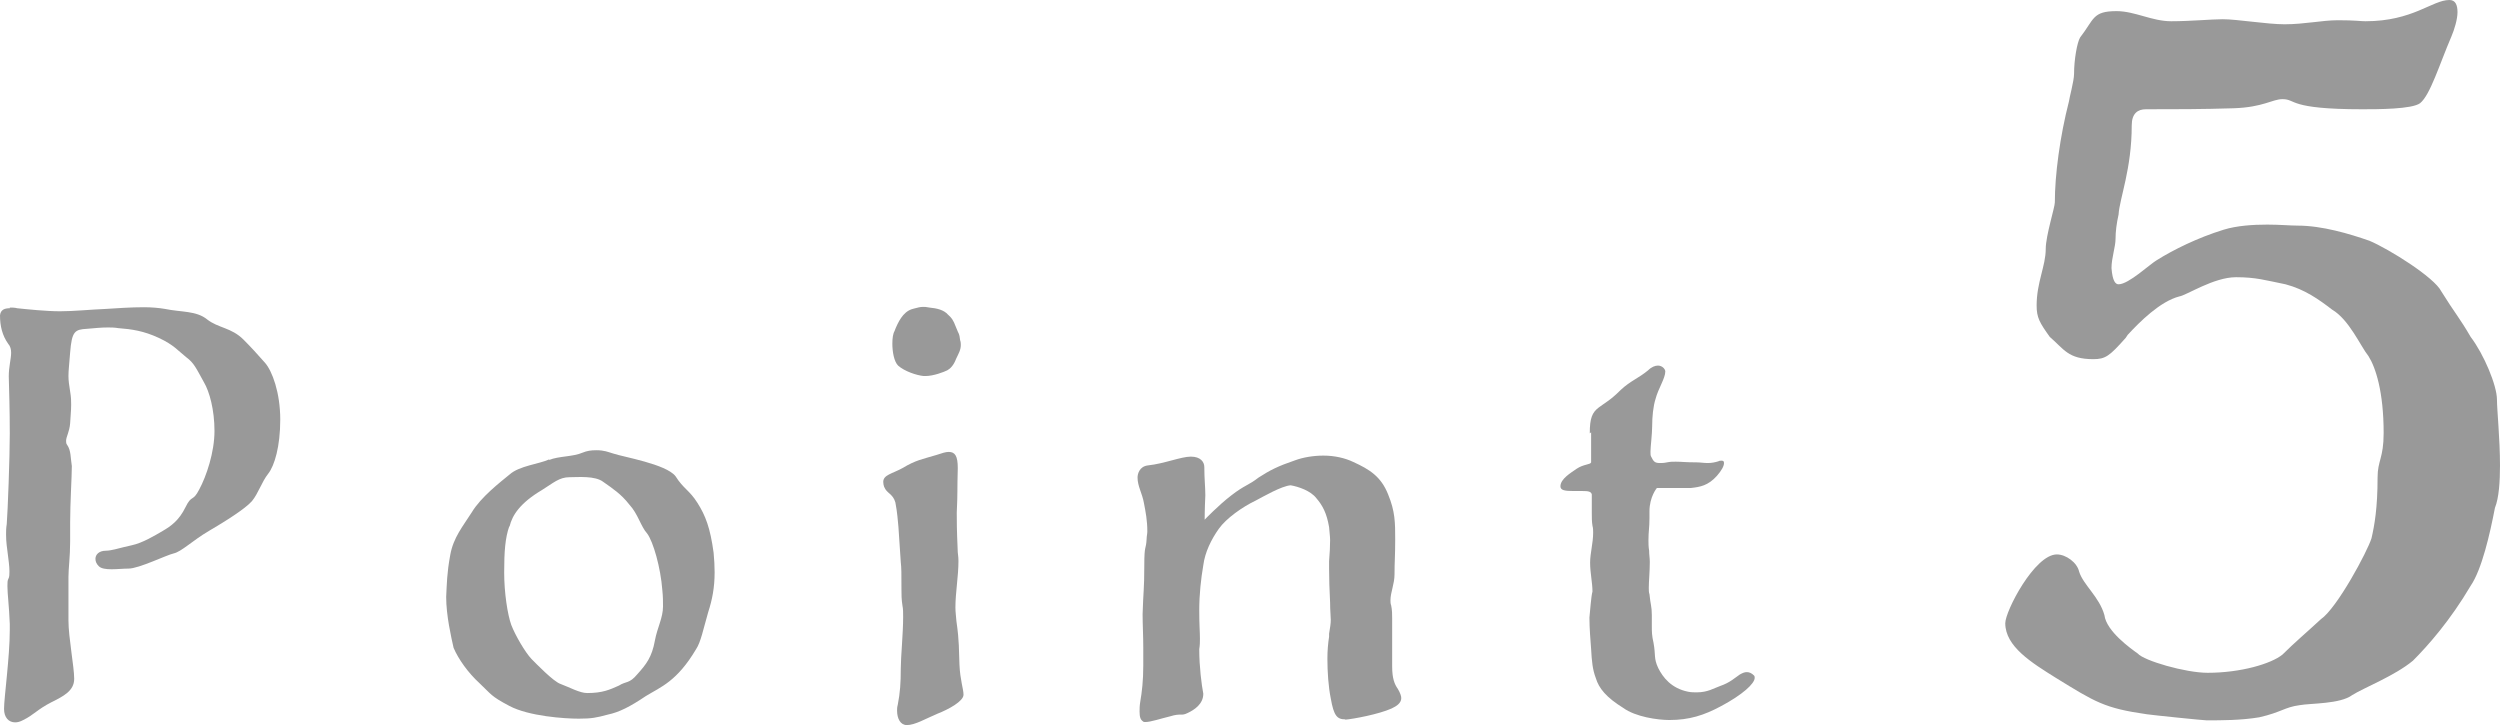
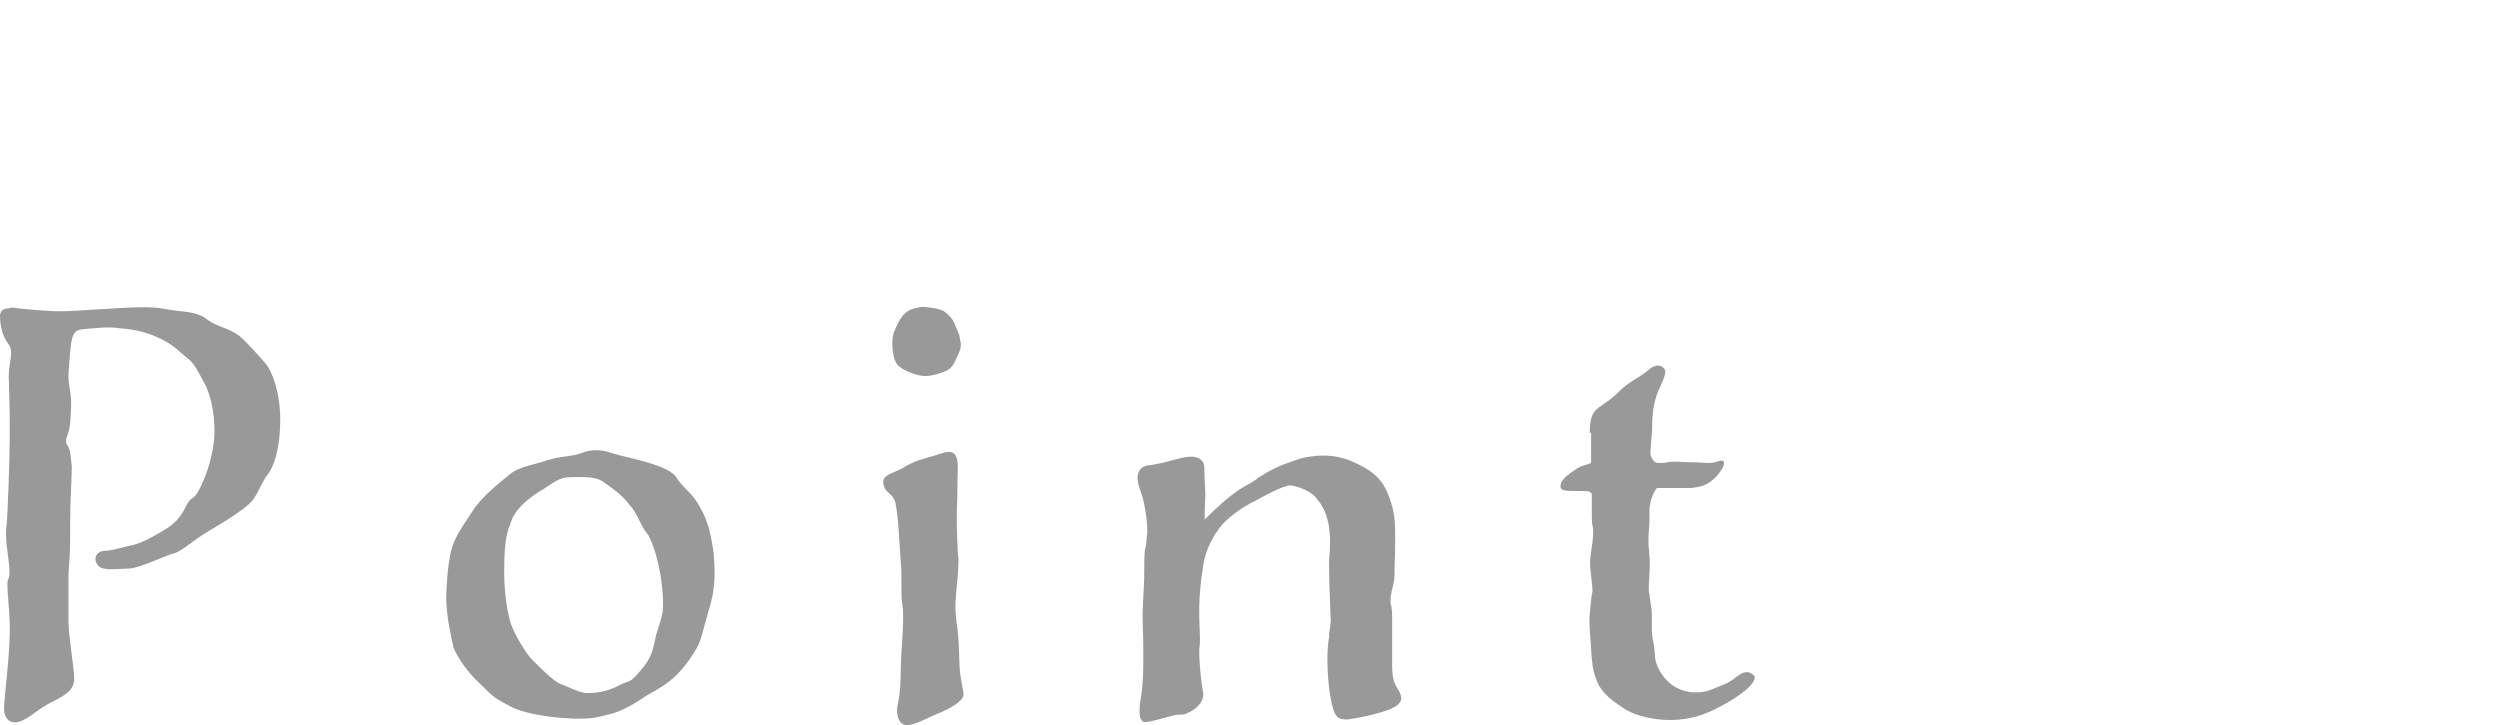
<svg xmlns="http://www.w3.org/2000/svg" id="_レイヤー_2" viewBox="0 0 74.13 21.5">
  <defs>
    <style>.cls-1{fill:#999;}</style>
  </defs>
  <g id="_デザイン">
    <path class="cls-1" d="m.29,9.12c.07,0,.15,0,.22.02.29.03.86.09,1.27.09s.88-.05,1.36-.07c.31-.02.74-.05,1.13-.05.22,0,.45.02.62.05.48.1.93.05,1.25.31.33.26.72.24,1.08.6.21.21.43.45.64.69s.45.88.45,1.68-.17,1.37-.36,1.61-.29.58-.48.81c-.19.22-.79.6-1.27.88s-.82.62-1.05.67c-.22.05-1.03.45-1.34.45-.15,0-.34.02-.5.02-.17,0-.31-.02-.38-.09-.07-.07-.1-.14-.1-.22,0-.12.1-.24.31-.24.17,0,.43-.09.76-.16.33-.07.69-.29.93-.43.24-.14.48-.31.67-.7.19-.39.21-.14.41-.53.21-.39.45-1.1.45-1.73s-.15-1.17-.31-1.44c-.24-.43-.29-.57-.53-.75-.24-.19-.36-.36-.81-.57s-.81-.26-1.2-.29c-.12-.02-.22-.02-.31-.02-.21,0-.38.02-.62.04-.36.02-.45.07-.5.7-.03.4-.05.53-.05.7,0,.14.02.27.05.46.03.17.03.29.03.39,0,.19-.02.33-.03.55-.02.26-.12.4-.12.52,0,.03,0,.09.03.12.12.17.1.39.14.63,0,.31-.05,1.1-.05,1.67v.57c0,.45-.05.79-.05,1.05v1.29c0,.5.17,1.37.17,1.73s-.33.52-.67.69c-.43.22-.53.38-.84.53-.09.05-.17.07-.24.07-.19,0-.33-.14-.33-.4,0-.33.17-1.54.17-2.33v-.19c-.02-.53-.07-.89-.07-1.12,0-.1,0-.17.03-.22.03-.05.03-.14.03-.22,0-.15-.03-.36-.05-.52-.02-.17-.05-.34-.05-.57,0-.09,0-.19.02-.31.03-.39.09-1.96.09-2.68s-.02-1.3-.03-1.7c0-.29.07-.52.07-.7,0-.1-.02-.19-.09-.27-.17-.24-.24-.52-.24-.84.02-.17.14-.21.29-.21Z" />
    <path class="cls-1" d="m16.28,13.64c.29-.12.7-.09,1-.22.12-.05.24-.07.4-.07.24,0,.34.05.51.1.29.1,1.56.31,1.84.67.24.38.41.41.65.79s.38.74.48,1.48c.02.22.03.39.03.58,0,.45-.07.81-.19,1.18-.15.52-.22.89-.36,1.1-.57.96-1.05,1.12-1.49,1.39-.46.31-.79.48-1.13.55-.33.09-.48.12-.86.12-.41,0-1.48-.07-2.06-.38-.55-.29-.53-.34-.88-.67-.34-.31-.63-.72-.77-1.05-.07-.31-.22-.96-.22-1.51.02-.38.02-.7.12-1.24.09-.52.38-.86.64-1.27.27-.45.84-.89,1.12-1.12.29-.26.88-.31,1.18-.45Zm-1.18,1.97c-.12.34-.15.75-.15,1.36s.1,1.25.21,1.56c.12.31.41.81.6,1.01.14.14.65.67.86.74.27.1.57.27.79.27.46,0,.67-.1.94-.22.22-.14.31-.05.55-.34.26-.29.43-.5.52-1,.07-.38.24-.67.24-1.01,0-.14,0-.29-.02-.48-.05-.67-.27-1.44-.45-1.68-.19-.21-.27-.58-.53-.86-.24-.31-.5-.48-.77-.67-.24-.19-.76-.14-1-.14-.31,0-.48.17-.82.38-.64.38-.88.74-.96,1.08Z" />
    <path class="cls-1" d="m26.22,14.45c-.02-.07-.03-.1-.03-.16,0-.21.26-.24.57-.41.4-.24.58-.26,1.01-.39.15-.05.27-.09.36-.09.19,0,.27.12.27.48-.02.69,0,.69-.03,1.32,0,.67.02.84.03,1.18,0,.05.02.1.02.26,0,.45-.09.93-.09,1.37,0,.14.02.27.03.41.09.62.07.86.09,1.29.02.46.12.72.12.89,0,.19-.43.43-.79.57-.33.14-.65.33-.89.33-.19,0-.29-.19-.29-.43,0-.05,0-.1.02-.17.07-.36.09-.65.09-1.08,0-.34.07-1.03.07-1.53,0-.12,0-.24-.02-.33-.03-.19-.03-.33-.03-.48,0-.48,0-.64-.02-.81l-.07-1.05c-.02-.19-.03-.41-.09-.72-.07-.26-.26-.27-.33-.46Zm.31-4.64c-.05.07-.07.22-.07.38,0,.24.05.53.17.65.19.17.55.29.76.31h.05c.24,0,.55-.12.65-.17.09-.05.19-.15.26-.34.07-.15.14-.26.14-.41,0-.03,0-.09-.02-.14-.03-.24-.03-.14-.12-.38-.09-.24-.14-.29-.24-.38-.12-.14-.33-.19-.55-.21-.09-.02-.14-.02-.19-.02-.09,0-.15.02-.27.05-.02,0-.05.02-.07.02-.26.09-.4.38-.5.63Z" />
    <path class="cls-1" d="m39.89,21.33c-.24,0-.34-.1-.43-.62-.07-.34-.1-.79-.1-1.18,0-.24.02-.46.05-.65v-.09c.03-.19.05-.29.05-.41s-.02-.26-.02-.51c-.02-.41-.03-.7-.03-1.01v-.22c.02-.26.03-.43.03-.62,0-.12-.02-.24-.03-.39-.07-.41-.19-.64-.38-.86-.17-.22-.53-.34-.76-.38-.27.02-.82.34-1.03.45-.4.19-.88.53-1.1.84-.22.31-.41.69-.46,1.08-.07.41-.12.86-.12,1.34,0,.45.02.63.02.84,0,.1,0,.19-.02.31,0,.53.07,1.06.12,1.32,0,.31-.27.48-.46.57-.1.05-.14.05-.21.05s-.15,0-.31.05c-.29.07-.58.17-.74.17-.03,0-.05,0-.07-.02-.07-.05-.1-.12-.1-.29,0-.07,0-.17.02-.29.05-.29.09-.62.09-1.08v-.51c0-.38-.02-.7-.02-1.01.02-.67.05-.74.05-1.42s.05-.45.07-.82c0-.07.02-.14.02-.21,0-.33-.05-.58-.1-.84-.05-.29-.19-.5-.19-.76,0-.1.05-.33.31-.36.48-.05.98-.26,1.27-.26s.4.16.4.31c0,.36.03.58.03.84-.02.41-.02.72-.02.72,0,0,.41-.43.79-.72.4-.31.5-.29.81-.53.34-.22.58-.34,1.08-.51.24-.09.55-.14.84-.14.33,0,.64.07.89.19.48.22.82.43,1.03.96.21.51.21.84.21,1.34s-.02.65-.02,1.03c0,.29-.12.53-.12.77,0,.05,0,.1.02.15.03.14.03.27.03.39v1.42c0,.36.07.53.17.67.07.12.1.21.1.27,0,.15-.14.24-.29.31-.38.17-1.13.31-1.37.33Z" />
    <path class="cls-1" d="m47.14,12.85c0-.45.07-.62.27-.77s.34-.21.65-.52c.29-.27.52-.34.81-.58.1-.1.21-.14.29-.14.12,0,.21.09.22.17,0,.21-.21.51-.29.82-.07.22-.1.53-.1.81,0,.22-.05.62-.05.75,0,.07,0,.12.02.15.07.14.1.19.26.19.05,0,.12,0,.21-.02.1-.02.17-.02.26-.02.17,0,.29.02.62.02.1,0,.22.02.33.02s.21-.02.31-.05c.03-.02.07-.02.1-.02.05,0,.07.02.07.07,0,.09-.07.22-.21.38-.26.29-.5.33-.77.36h-1.01s-.22.26-.22.69v.21c0,.27-.03.39-.03.65,0,.09,0,.19.02.31,0,.12.02.22.02.33,0,.29-.03.57-.03.77,0,.07,0,.14.02.19.03.31.07.36.07.62v.34c0,.14,0,.27.05.48.07.38,0,.45.14.75.14.28.39.6.88.7.09.02.19.02.26.02.33,0,.5-.12.7-.19.29-.1.43-.24.58-.34.09-.05.14-.07.21-.07s.14.03.21.1c.02.02.02.05.02.07,0,.17-.36.5-1,.84-.5.27-.94.41-1.53.41-.34,0-1-.09-1.37-.36-.5-.31-.72-.58-.81-.88-.1-.26-.12-.51-.14-.86-.02-.27-.05-.62-.05-.94.02-.19.05-.63.09-.77,0-.26-.07-.55-.07-.86,0-.27.09-.58.09-.88,0-.07,0-.14-.02-.21-.02-.12-.02-.24-.02-.38v-.55c-.02-.09-.12-.1-.27-.1h-.26c-.27,0-.4-.02-.4-.14,0-.22.31-.4.48-.52.21-.14.41-.12.43-.19v-.89Z" />
-     <path class="cls-1" d="m67.68,2.94c-.3,0-.57.24-1.44.27-.93.03-1.77.03-2.61.03-.24,0-.42.12-.42.48,0,1.29-.36,2.16-.39,2.64-.06.27-.09.51-.09.72,0,.24-.12.57-.12.87.03.39.12.48.21.48.3,0,.93-.6,1.14-.72.48-.3,1.2-.66,1.98-.9.39-.12.87-.15,1.29-.15.36,0,.69.03.9.03.72,0,1.53.24,2.13.45.57.24,1.92,1.08,2.13,1.5.39.63.54.78.87,1.35.39.51.78,1.44.78,1.86,0,.3.09,1.17.09,1.95,0,.48-.03.96-.15,1.26-.15.78-.39,1.83-.72,2.31-.6,1.02-1.26,1.77-1.71,2.22-.54.45-1.47.81-1.8,1.02-.36.27-1.23.24-1.56.3-.45.06-.54.21-1.2.36-.54.09-1.11.09-1.56.09-.09,0-1.56-.15-1.77-.18-1.26-.18-1.53-.36-2.7-1.08-.72-.45-1.5-.93-1.5-1.62,0-.36.87-2.04,1.53-2.04.27,0,.6.24.66.51.12.39.6.75.75,1.29.06.48.78.99.99,1.14.18.21,1.41.57,2.07.57.99,0,1.89-.27,2.22-.54.36-.36.72-.66,1.14-1.05.48-.33,1.38-2.01,1.5-2.4.09-.39.18-.9.18-1.8,0-.51.18-.57.18-1.32,0-1.23-.24-1.95-.45-2.28-.24-.3-.57-1.08-1.08-1.38-.39-.3-.81-.6-1.38-.75-.6-.12-.87-.21-1.47-.21-.66,0-1.47.54-1.68.57-.57.15-1.17.75-1.53,1.14l-.06.09c-.48.54-.6.63-.96.63-.75,0-.87-.3-1.29-.66-.3-.42-.39-.57-.39-.93,0-.69.27-1.17.27-1.68,0-.39.27-1.23.27-1.38,0-.81.15-1.95.42-3,0-.06.15-.6.15-.81,0-.42.09-.93.18-1.08.42-.54.36-.78,1.08-.78.54,0,1.05.3,1.62.3s1.2-.06,1.53-.06c.42,0,1.32.15,1.83.15.6,0,1.11-.12,1.59-.12.51,0,.66.03.81.03,1.41,0,1.98-.63,2.49-.63.18,0,.24.15.24.36s-.09.51-.18.72c-.36.84-.63,1.74-.93,1.98-.24.18-1.26.18-1.71.18-2.22,0-1.95-.3-2.37-.3Z" />
  </g>
</svg>